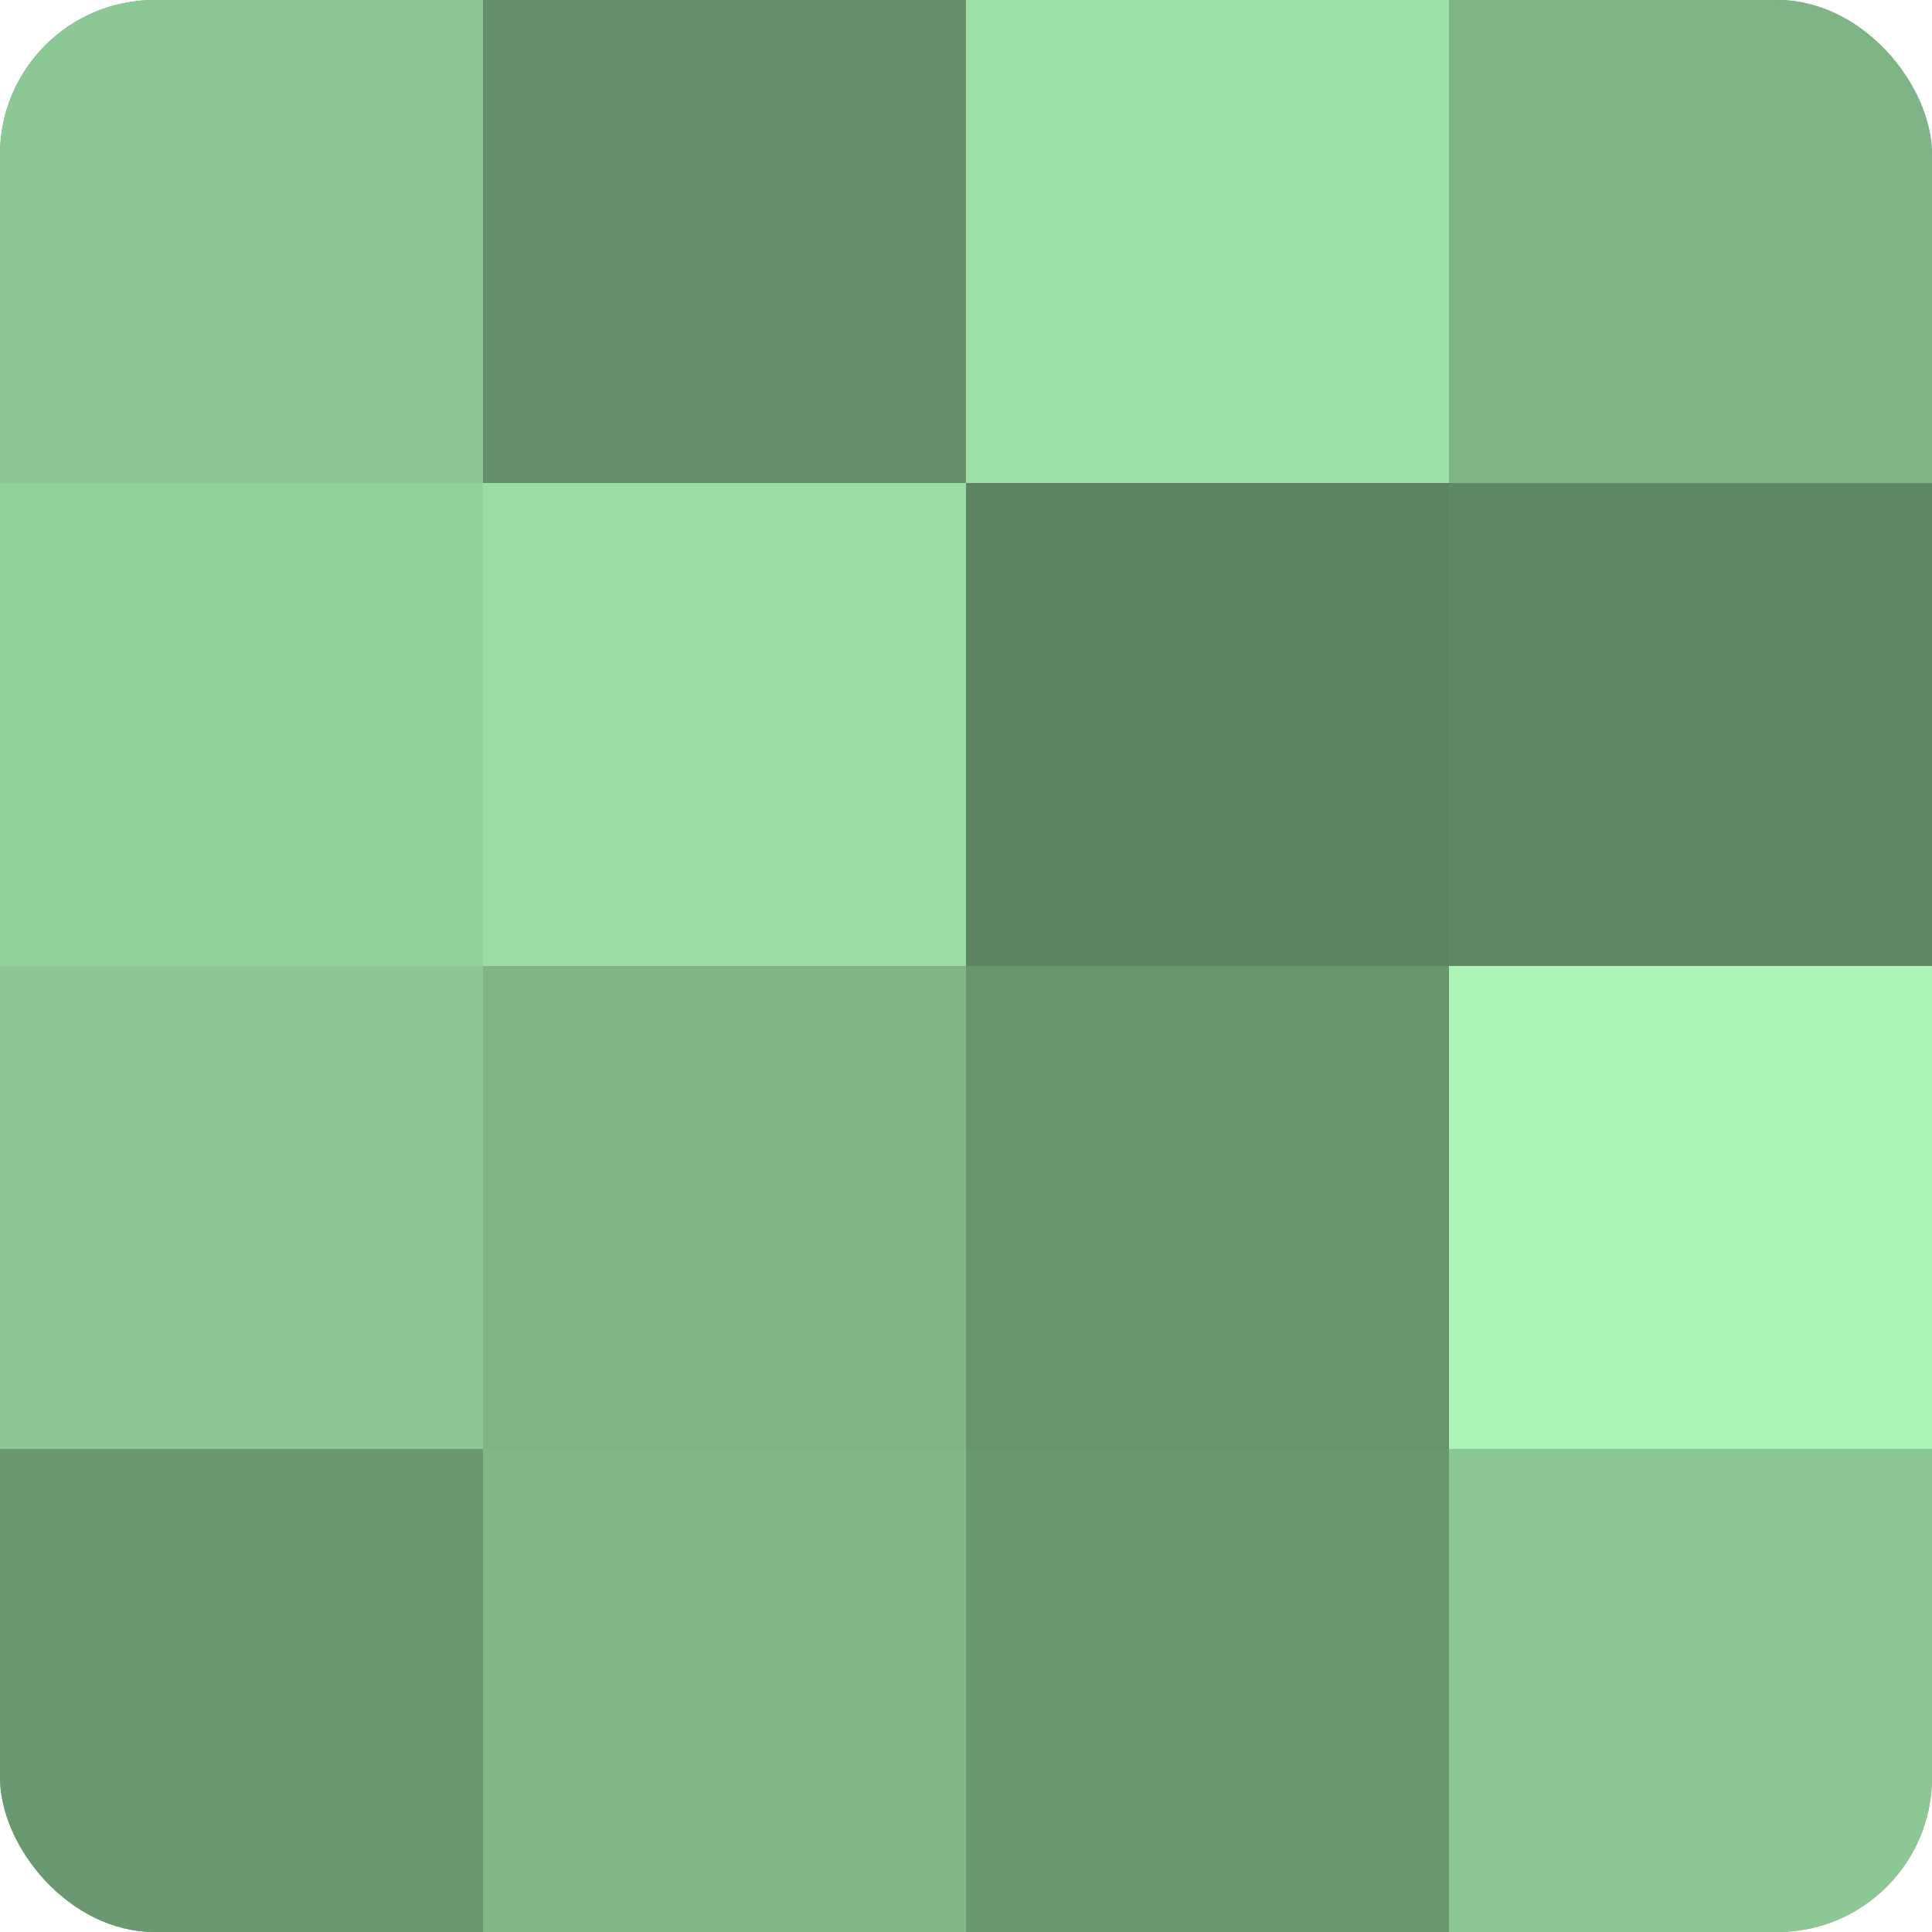
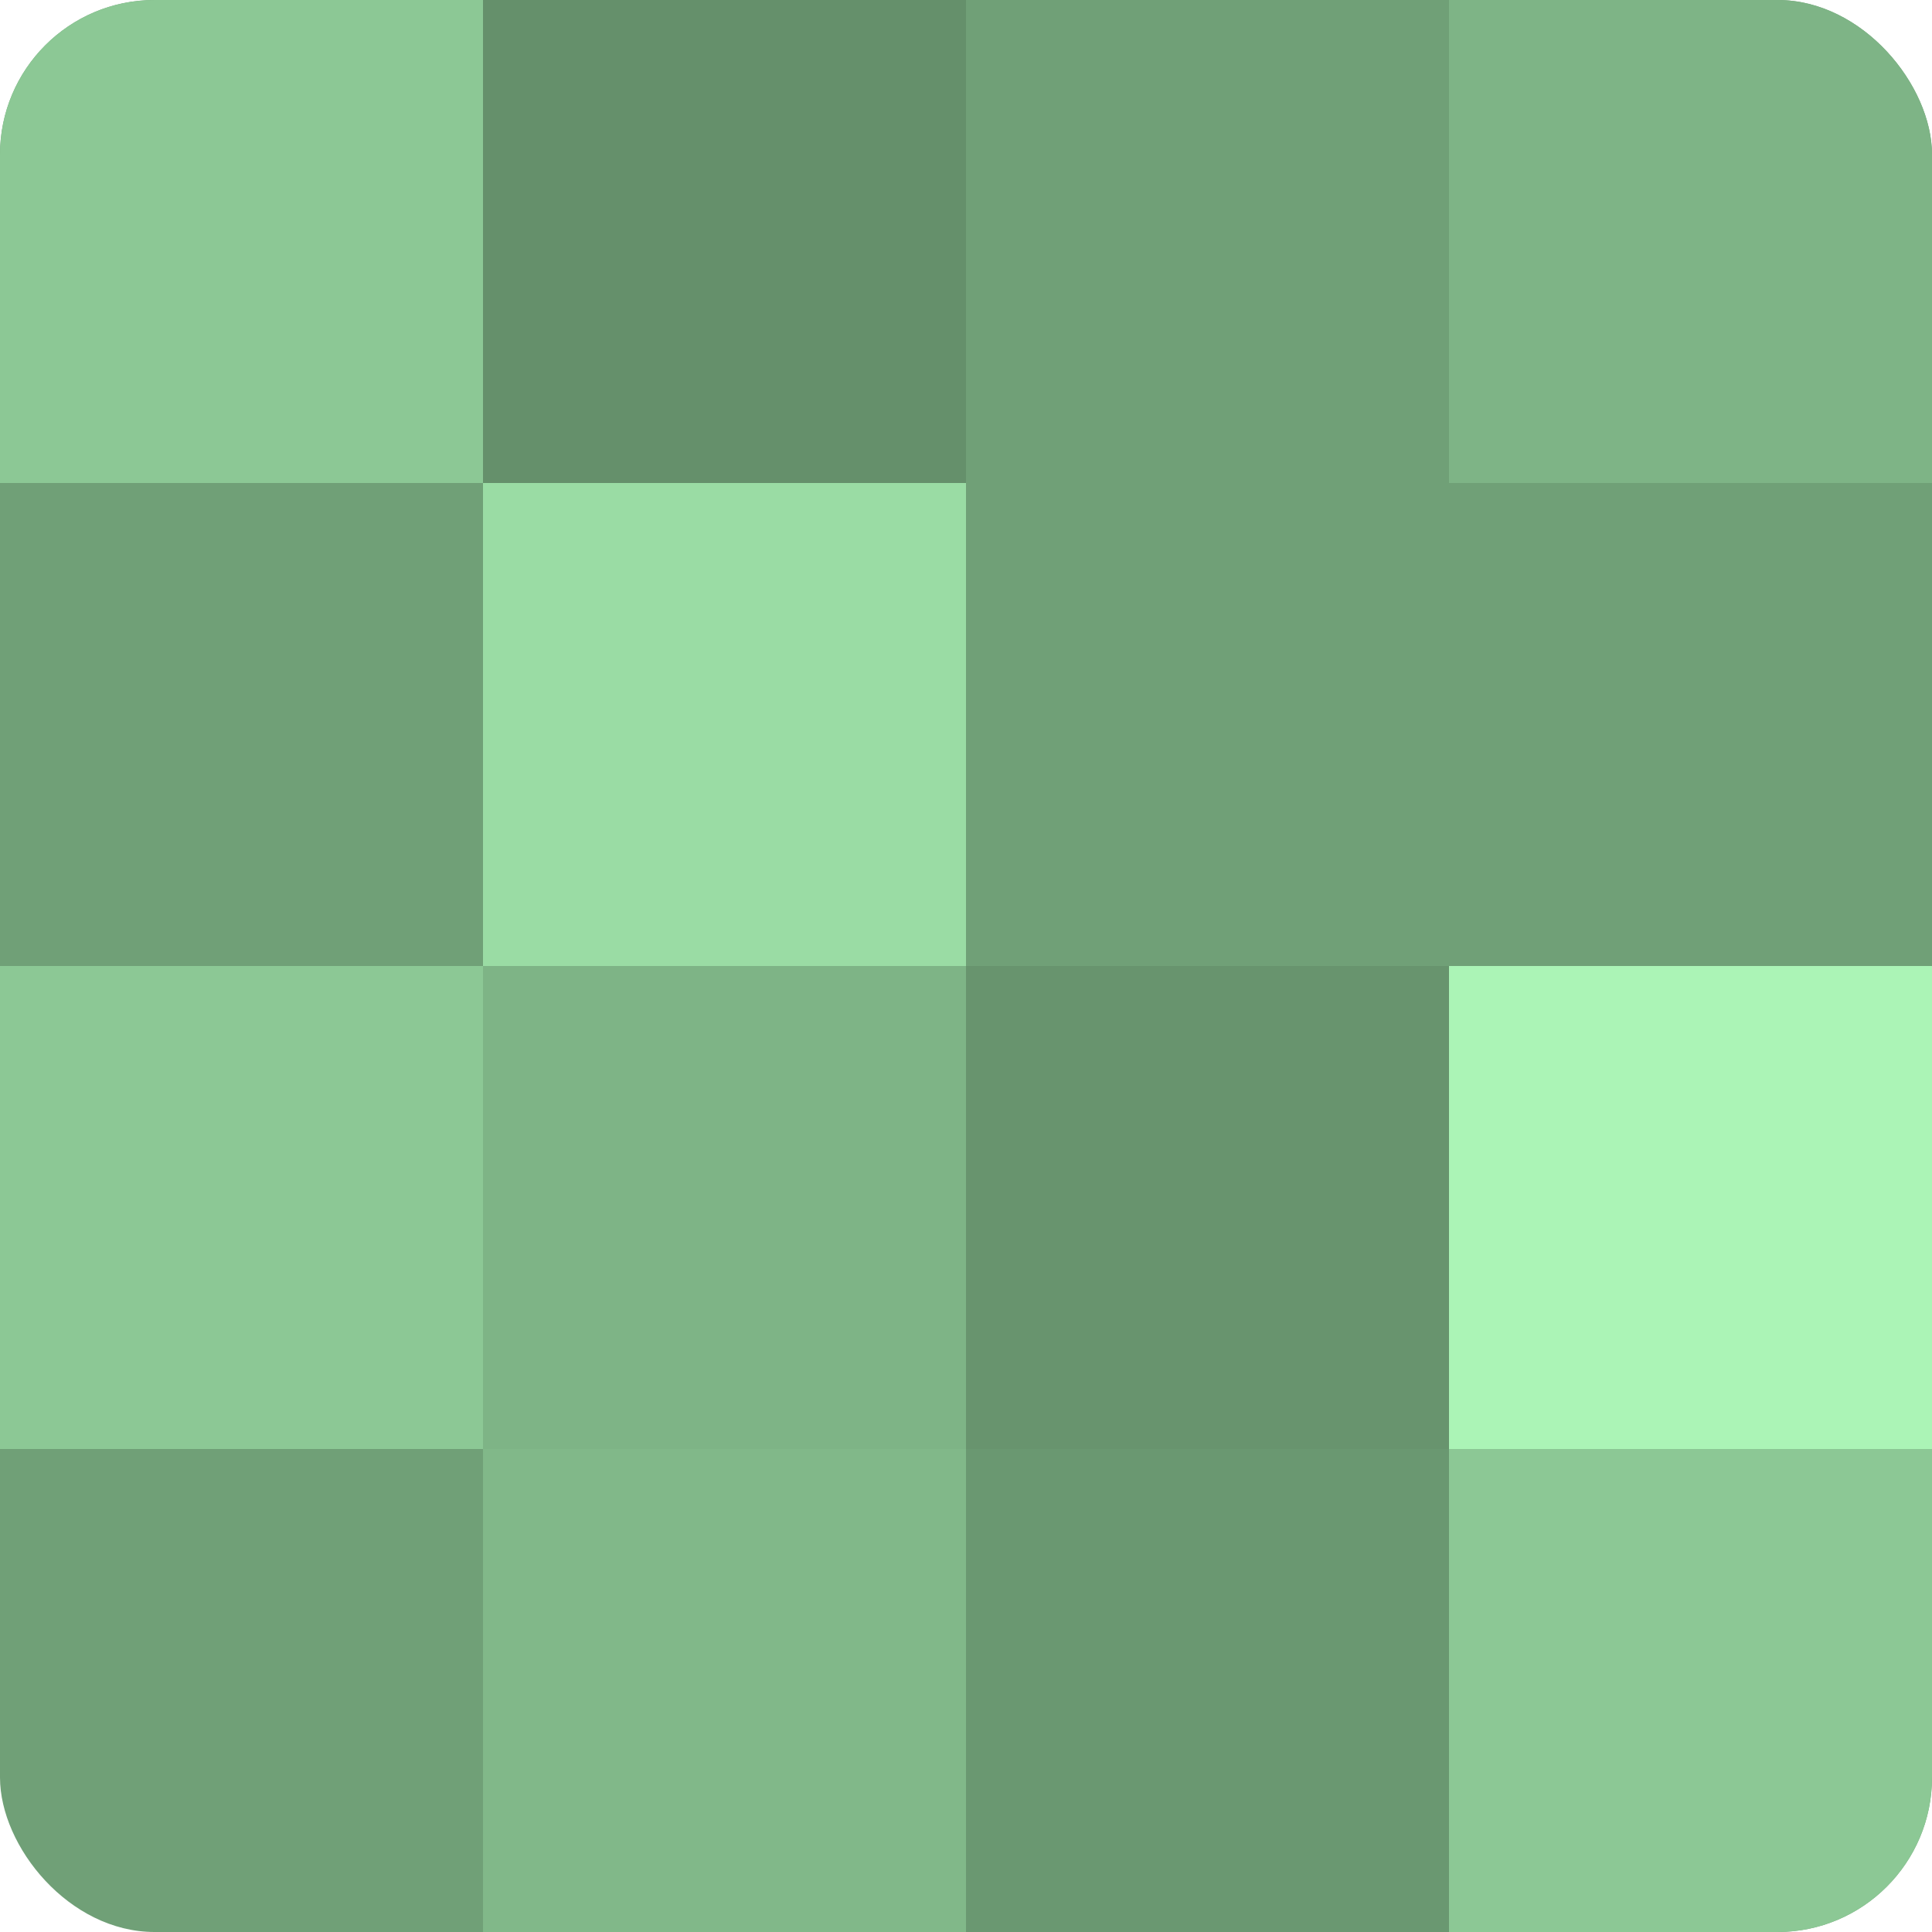
<svg xmlns="http://www.w3.org/2000/svg" width="60" height="60" viewBox="0 0 100 100" preserveAspectRatio="xMidYMid meet">
  <defs>
    <clipPath id="c" width="100" height="100">
      <rect width="100" height="100" rx="8" ry="8" />
    </clipPath>
  </defs>
  <g clip-path="url(#c)">
    <rect width="100" height="100" fill="#70a077" />
    <rect width="25" height="25" fill="#8cc895" />
-     <rect y="25" width="25" height="25" fill="#92d09b" />
    <rect y="50" width="25" height="25" fill="#8cc895" />
-     <rect y="75" width="25" height="25" fill="#6a9871" />
    <rect x="25" width="25" height="25" fill="#65906b" />
    <rect x="25" y="25" width="25" height="25" fill="#9adca4" />
    <rect x="25" y="50" width="25" height="25" fill="#7eb486" />
    <rect x="25" y="75" width="25" height="25" fill="#81b889" />
-     <rect x="50" width="25" height="25" fill="#9de0a7" />
-     <rect x="50" y="25" width="25" height="25" fill="#5d8462" />
    <rect x="50" y="50" width="25" height="25" fill="#68946e" />
    <rect x="50" y="75" width="25" height="25" fill="#6a9871" />
    <rect x="75" width="25" height="25" fill="#7eb486" />
-     <rect x="75" y="25" width="25" height="25" fill="#5f8865" />
    <rect x="75" y="50" width="25" height="25" fill="#abf4b6" />
    <rect x="75" y="75" width="25" height="25" fill="#8cc895" />
  </g>
</svg>